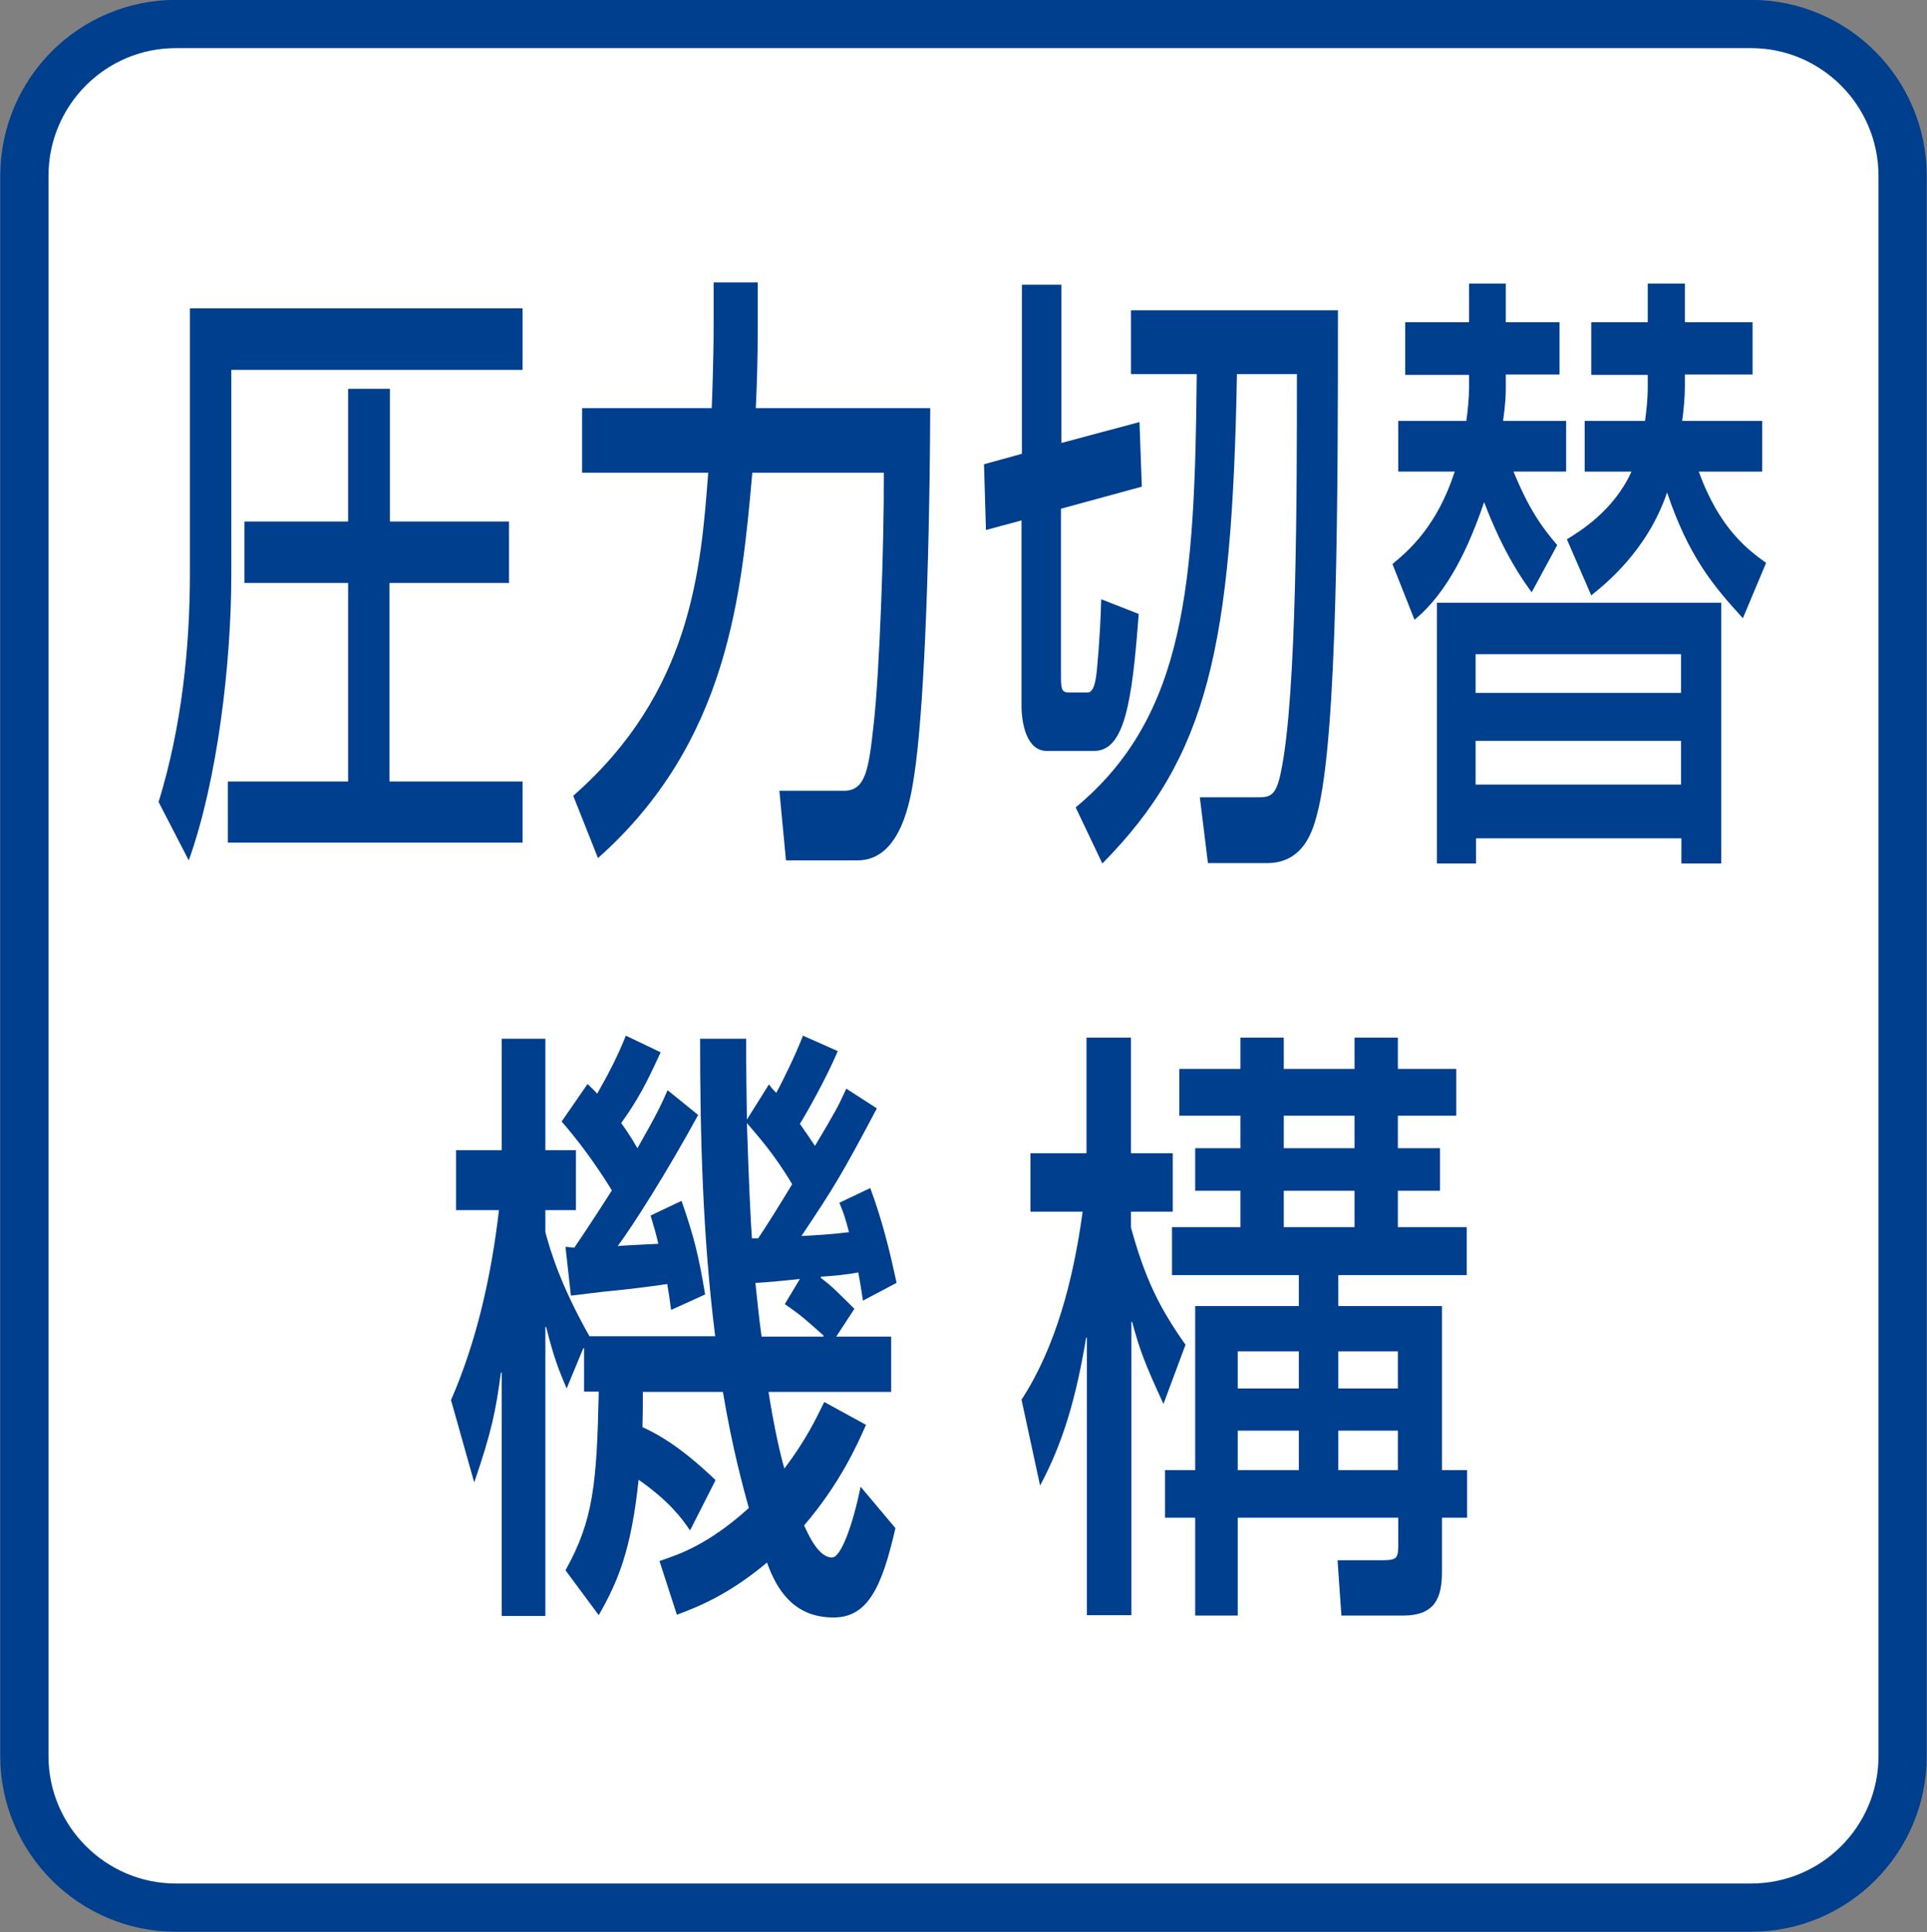
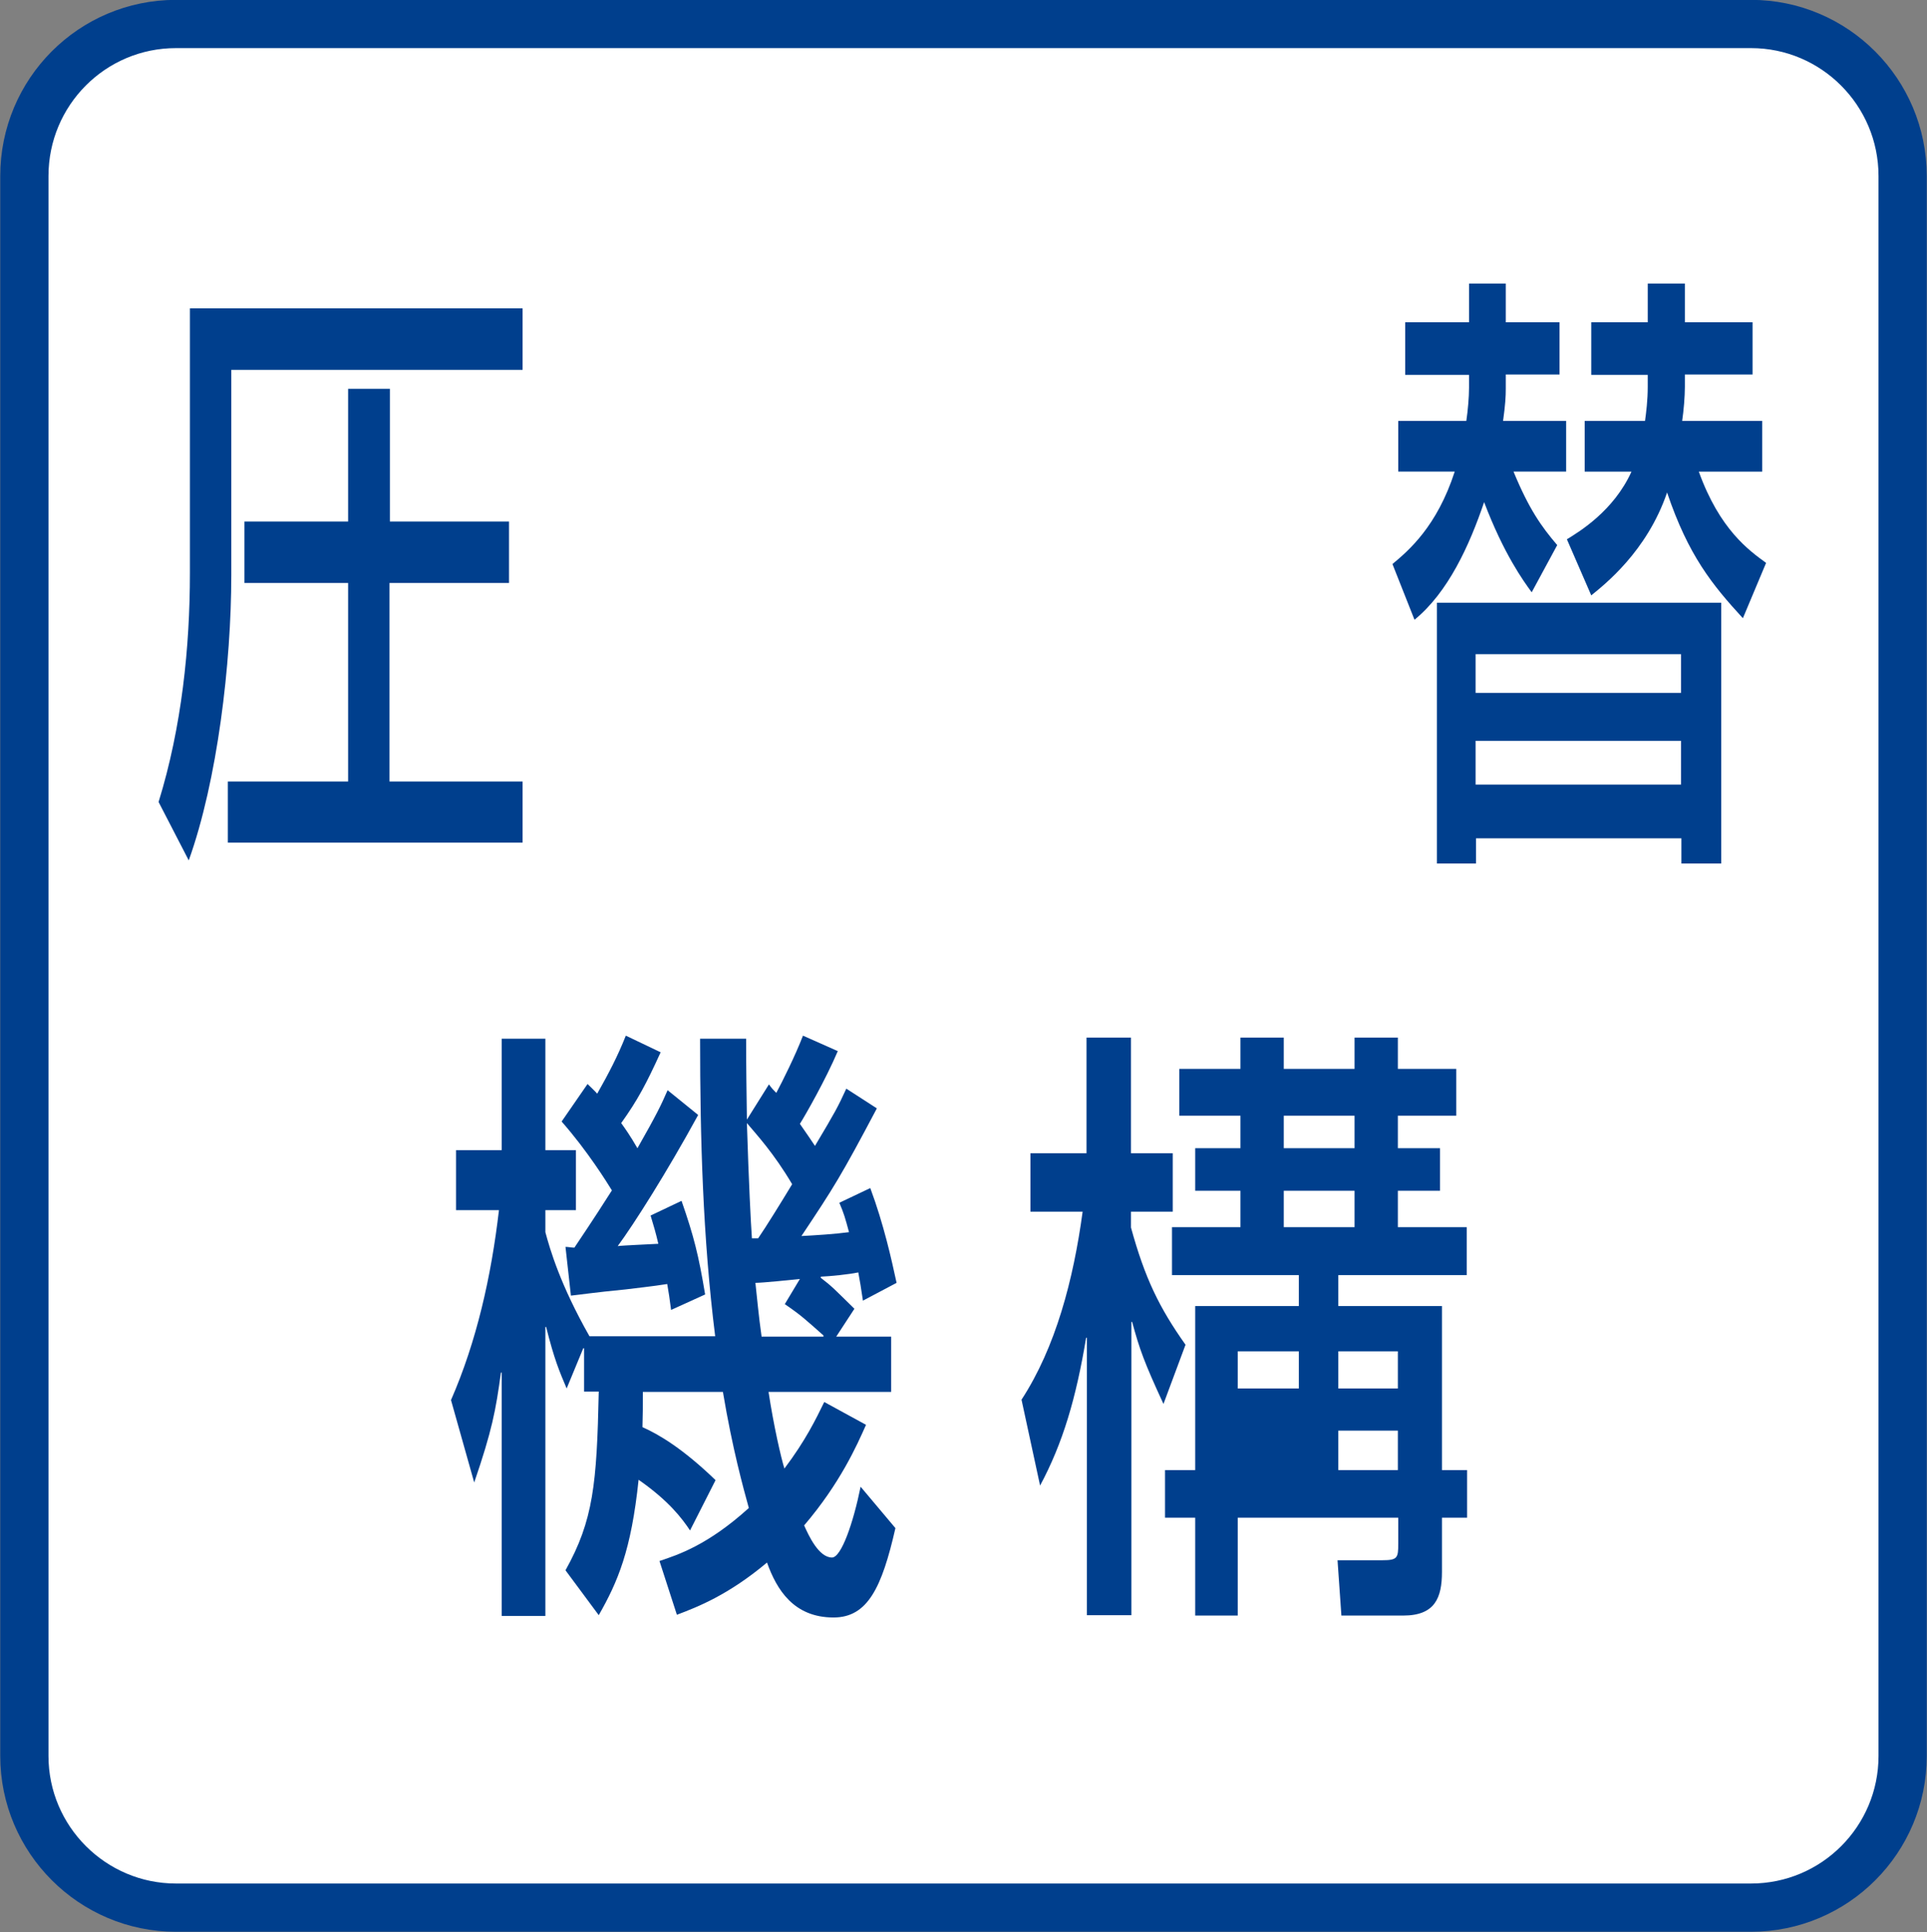
<svg xmlns="http://www.w3.org/2000/svg" version="1.1" id="レイヤー_1" x="0px" y="0px" viewBox="0 0 49.82 49.94" style="enable-background:new 0 0 49.82 49.94;" xml:space="preserve">
  <rect x="0" y="0" width="49.82" height="49.94" fill="#808080" stroke="none" />
  <style type="text/css">
	.st0{fill:#FFFFFF;stroke:#003F8D;stroke-width:1.247;}
	.st1{fill:#003F8D;}
</style>
  <path class="st0" d="M45.27,49.31c2.17,0,3.92-1.76,3.92-3.92V4.55c0-2.17-1.76-3.93-3.92-3.93H4.55c-2.17,0-3.92,1.76-3.92,3.93  v40.84c0,2.16,1.76,3.92,3.92,3.92H45.27z" />
  <g>
    <g>
      <g>
        <path class="st1" d="M4.91,7.97h8.6v1.59H5.98v5.3c0,2.29-0.36,5.32-1.1,7.38L4.1,20.73c0.6-1.94,0.81-4.01,0.81-5.91V7.97z      M13.16,13.48v1.59h-3.09v5.13h3.44v1.58H5.89V20.2h3.11v-5.13H6.32v-1.59h2.68v-3.43h1.08v3.43H13.16z" />
-         <path class="st1" d="M14.82,20.57c3.06-2.68,3.3-5.85,3.49-8.35h-3.26v-1.67h3.35c0.01-0.18,0.05-1.31,0.05-2.1V7.3h1.14v1.23     c0,0.76-0.02,1.4-0.05,2.02h4.51c-0.02,4.54-0.19,8.03-0.41,9.46c-0.09,0.61-0.33,2.23-1.47,2.23h-1.85l-0.17-1.8h1.67     c0.57,0,0.64-0.57,0.77-1.74c0.15-1.34,0.27-4.67,0.26-6.48h-3.4c-0.28,3.12-0.61,6.96-3.99,9.96L14.82,20.57z" />
-         <path class="st1" d="M26.42,13.45l-0.93,0.25L25.44,12l0.98-0.27V7.36h1.02v4.09l2.02-0.54l0.06,1.67l-2.09,0.57v4.38     c0,0.33,0.05,0.37,0.22,0.37h0.47c0.18,0,0.22-0.4,0.24-0.59c0.07-0.76,0.1-1.39,0.11-1.82l0.97,0.38     c-0.17,2.26-0.36,3.54-1.15,3.54h-1.23c-0.52,0-0.65-0.72-0.65-1.16V13.45z M29.23,8.02h5.36c0,4.59,0,11.04-0.54,13.03     c-0.1,0.38-0.33,1.26-1.29,1.26h-1.53l-0.21-1.7h1.47c0.35,0,0.5-0.02,0.63-0.67c0.41-1.96,0.41-7.28,0.41-10.27h-1.55     c-0.13,7.06-0.75,9.89-3.48,12.65l-0.69-1.45c2.86-2.37,3.08-5.8,3.13-11.2h-1.7V8.02z" />
        <path class="st1" d="M39.6,15.31c-0.22-0.3-0.72-0.99-1.23-2.33c-0.38,1.12-0.93,2.33-1.8,3.04L36,14.58     c0.42-0.35,1.15-0.97,1.61-2.39h-1.46v-1.31h1.76c0.04-0.27,0.07-0.61,0.07-0.86V9.69h-1.65V8.33h1.65v-1h0.95v1h1.39v1.35h-1.39     v0.37c0,0.19-0.01,0.4-0.07,0.83h1.63v1.31h-1.36c0.4,0.97,0.72,1.42,1.13,1.9L39.6,15.31z M37.14,15.58h7.36v6.74h-1.03v-0.65     h-5.31v0.65h-1.01V15.58z M38.15,17.91h5.31v-1h-5.31V17.91z M38.15,20.28h5.31v-1.13h-5.31V20.28z M45.06,15.98     c-0.79-0.86-1.41-1.62-1.96-3.25c-0.52,1.53-1.63,2.39-1.96,2.66l-0.63-1.45c0.31-0.19,1.21-0.73,1.67-1.75h-1.21v-1.31h1.56     c0.03-0.22,0.07-0.53,0.07-0.88V9.69h-1.46V8.33h1.46v-1h0.96v1h1.75v1.35h-1.75v0.32c0,0.25-0.03,0.61-0.07,0.88h2.07v1.31     h-1.64c0.54,1.5,1.3,2.04,1.74,2.36L45.06,15.98z" />
        <path class="st1" d="M17.84,39.56c-0.2-0.3-0.54-0.76-1.33-1.31c-0.19,1.83-0.54,2.64-1.03,3.5l-0.86-1.16     c0.72-1.29,0.81-2.23,0.86-4.62H15.1v-1.12h-0.02l-0.43,1.04c-0.19-0.45-0.32-0.75-0.53-1.59H14.1v7.47h-1.13v-6.29h-0.02     c-0.13,0.97-0.23,1.5-0.69,2.84l-0.6-2.13c0.66-1.51,1.04-3.19,1.24-4.91h-1.11v-1.55h1.18v-2.88h1.13v2.88h0.79v1.55H14.1v0.57     c0.12,0.45,0.39,1.37,1.14,2.69h3.25c-0.32-2.55-0.39-5.13-0.39-7.69h1.19c0,0.76,0.01,1.34,0.02,2.09l0.57-0.91     c0.07,0.1,0.13,0.16,0.19,0.22c0.16-0.3,0.49-0.96,0.69-1.48l0.9,0.4c-0.31,0.73-0.84,1.66-0.98,1.88     c0.2,0.29,0.3,0.43,0.39,0.57c0.53-0.89,0.59-1,0.81-1.48l0.79,0.51c-0.92,1.74-1.11,2.04-1.95,3.3c0.37-0.02,0.86-0.05,1.23-0.1     c-0.1-0.37-0.13-0.48-0.25-0.76l0.8-0.38c0.35,0.94,0.55,1.85,0.68,2.45l-0.87,0.46c-0.06-0.4-0.07-0.46-0.12-0.73     c-0.23,0.05-0.72,0.1-0.97,0.11v0.03c0.29,0.22,0.35,0.29,0.87,0.8l-0.47,0.72h1.42v1.43h-3.17c0.13,0.86,0.32,1.69,0.41,1.98     c0.55-0.73,0.81-1.27,1.03-1.72l1.08,0.59c-0.24,0.54-0.67,1.51-1.6,2.6c0.12,0.27,0.38,0.83,0.72,0.83     c0.24,0,0.55-0.89,0.74-1.83l0.9,1.07c-0.35,1.54-0.72,2.31-1.6,2.31c-1.03,0-1.47-0.72-1.72-1.42c-1,0.84-1.8,1.15-2.33,1.35     l-0.45-1.39c0.48-0.16,1.25-0.41,2.31-1.37c-0.14-0.51-0.42-1.51-0.67-3h-2.07c0,0.38,0,0.59-0.01,0.91     c0.43,0.19,1.05,0.56,1.89,1.37L17.84,39.56z M14.62,32.23c0.07,0,0.16,0.02,0.23,0.02c0.19-0.29,0.39-0.57,0.97-1.48     c-0.11-0.18-0.63-1.02-1.3-1.78l0.67-0.97c0.1,0.1,0.18,0.17,0.25,0.25c0.3-0.53,0.53-0.97,0.74-1.5l0.9,0.43     c-0.37,0.81-0.59,1.23-1.02,1.83c0.1,0.14,0.23,0.32,0.42,0.65c0.5-0.88,0.61-1.11,0.78-1.5l0.79,0.64     c-0.82,1.5-1.66,2.82-2.08,3.39c0.14-0.02,0.92-0.05,1.05-0.06c-0.07-0.3-0.11-0.43-0.2-0.73l0.8-0.38     c0.32,0.92,0.44,1.4,0.61,2.42l-0.88,0.4c-0.04-0.32-0.06-0.43-0.1-0.67c-0.37,0.06-0.85,0.11-1.08,0.14     c-0.82,0.08-1.13,0.13-1.41,0.16L14.62,32.23z M19.6,32.01c0.2-0.29,0.59-0.92,0.88-1.4c-0.48-0.81-0.91-1.27-1.17-1.58     c0.05,1.58,0.1,2.56,0.13,2.98H19.6z M20.68,33.06c-0.18,0.02-0.97,0.1-1.15,0.1c0.04,0.35,0.08,0.83,0.16,1.39h1.6v-0.03     c-0.43-0.38-0.56-0.51-1-0.81L20.68,33.06z" />
-         <path class="st1" d="M26.41,36.18c0.88-1.35,1.34-3.09,1.58-4.86h-1.35v-1.51h1.45v-2.99h1.15v2.99h1.08v1.51h-1.08v0.41     c0.36,1.31,0.73,2.07,1.41,3.03l-0.57,1.53c-0.5-1.08-0.62-1.42-0.81-2.12h-0.02v7.58h-1.15v-7.17h-0.02     c-0.26,1.56-0.6,2.72-1.19,3.82L26.41,36.18z M32.07,26.82h1.12v0.81h1.83v-0.81h1.12v0.81h1.51v1.21h-1.51v0.84h1.09v1.1h-1.09     v0.94h1.78v1.24H34.6v0.8h2.68V38h0.65v1.23h-0.65v1.4c0,0.67-0.18,1.13-1,1.13h-1.6l-0.1-1.43h1.16c0.39,0,0.41-0.06,0.41-0.43     v-0.67H32v2.53h-1.1v-2.53h-0.78V38h0.78v-4.24h2.68v-0.8H30.3v-1.24h1.77v-0.94H30.9v-1.1h1.17v-0.84h-1.58v-1.21h1.58V26.82z      M32,34.93v0.96h1.58v-0.96H32z M32,36.98V38h1.58v-1.02H32z M33.19,28.84v0.84h1.83v-0.84H33.19z M33.19,30.78v0.94h1.83v-0.94     H33.19z M34.6,34.93v0.96h1.54v-0.96H34.6z M34.6,36.98V38h1.54v-1.02H34.6z" />
+         <path class="st1" d="M26.41,36.18c0.88-1.35,1.34-3.09,1.58-4.86h-1.35v-1.51h1.45v-2.99h1.15v2.99h1.08v1.51h-1.08v0.41     c0.36,1.31,0.73,2.07,1.41,3.03l-0.57,1.53c-0.5-1.08-0.62-1.42-0.81-2.12h-0.02v7.58h-1.15v-7.17h-0.02     c-0.26,1.56-0.6,2.72-1.19,3.82L26.41,36.18z M32.07,26.82h1.12v0.81h1.83v-0.81h1.12v0.81h1.51v1.21h-1.51v0.84h1.09v1.1h-1.09     v0.94h1.78v1.24H34.6v0.8h2.68V38h0.65v1.23h-0.65v1.4c0,0.67-0.18,1.13-1,1.13h-1.6l-0.1-1.43h1.16c0.39,0,0.41-0.06,0.41-0.43     v-0.67H32v2.53h-1.1v-2.53h-0.78V38h0.78v-4.24h2.68v-0.8H30.3v-1.24h1.77v-0.94H30.9v-1.1h1.17v-0.84h-1.58v-1.21h1.58V26.82z      M32,34.93v0.96h1.58v-0.96H32z M32,36.98V38v-1.02H32z M33.19,28.84v0.84h1.83v-0.84H33.19z M33.19,30.78v0.94h1.83v-0.94     H33.19z M34.6,34.93v0.96h1.54v-0.96H34.6z M34.6,36.98V38h1.54v-1.02H34.6z" />
      </g>
    </g>
  </g>
</svg>